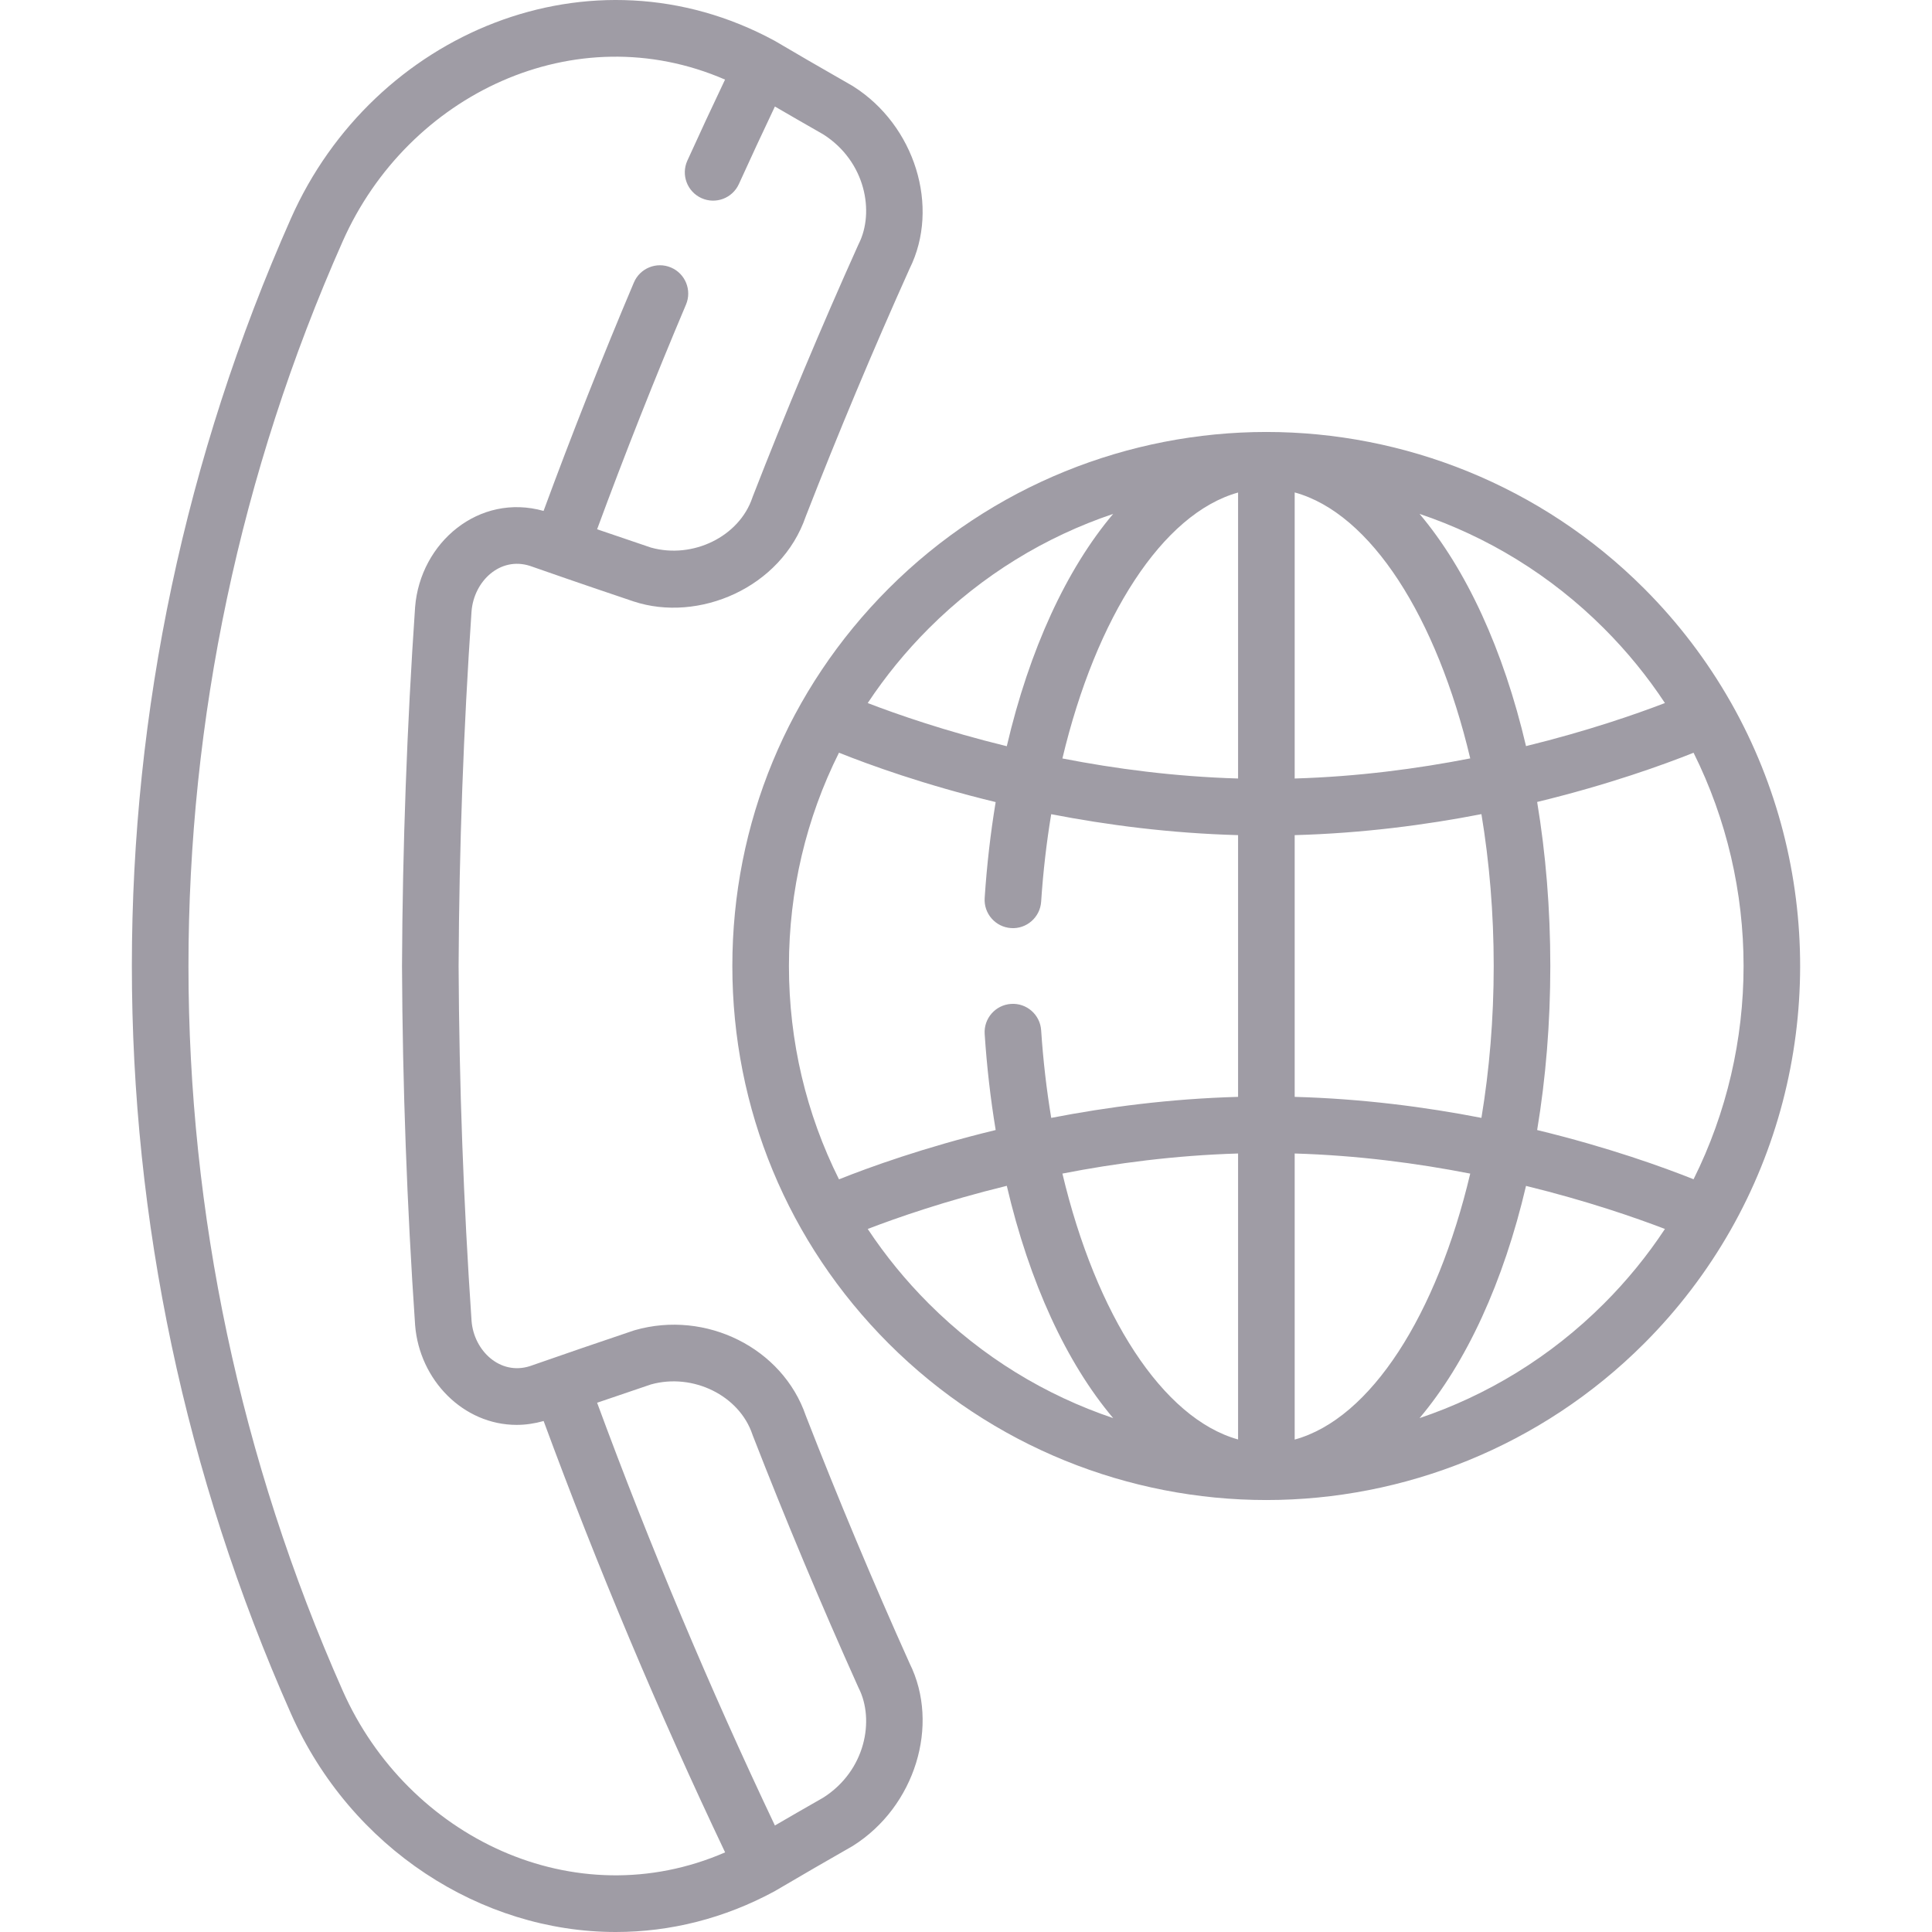
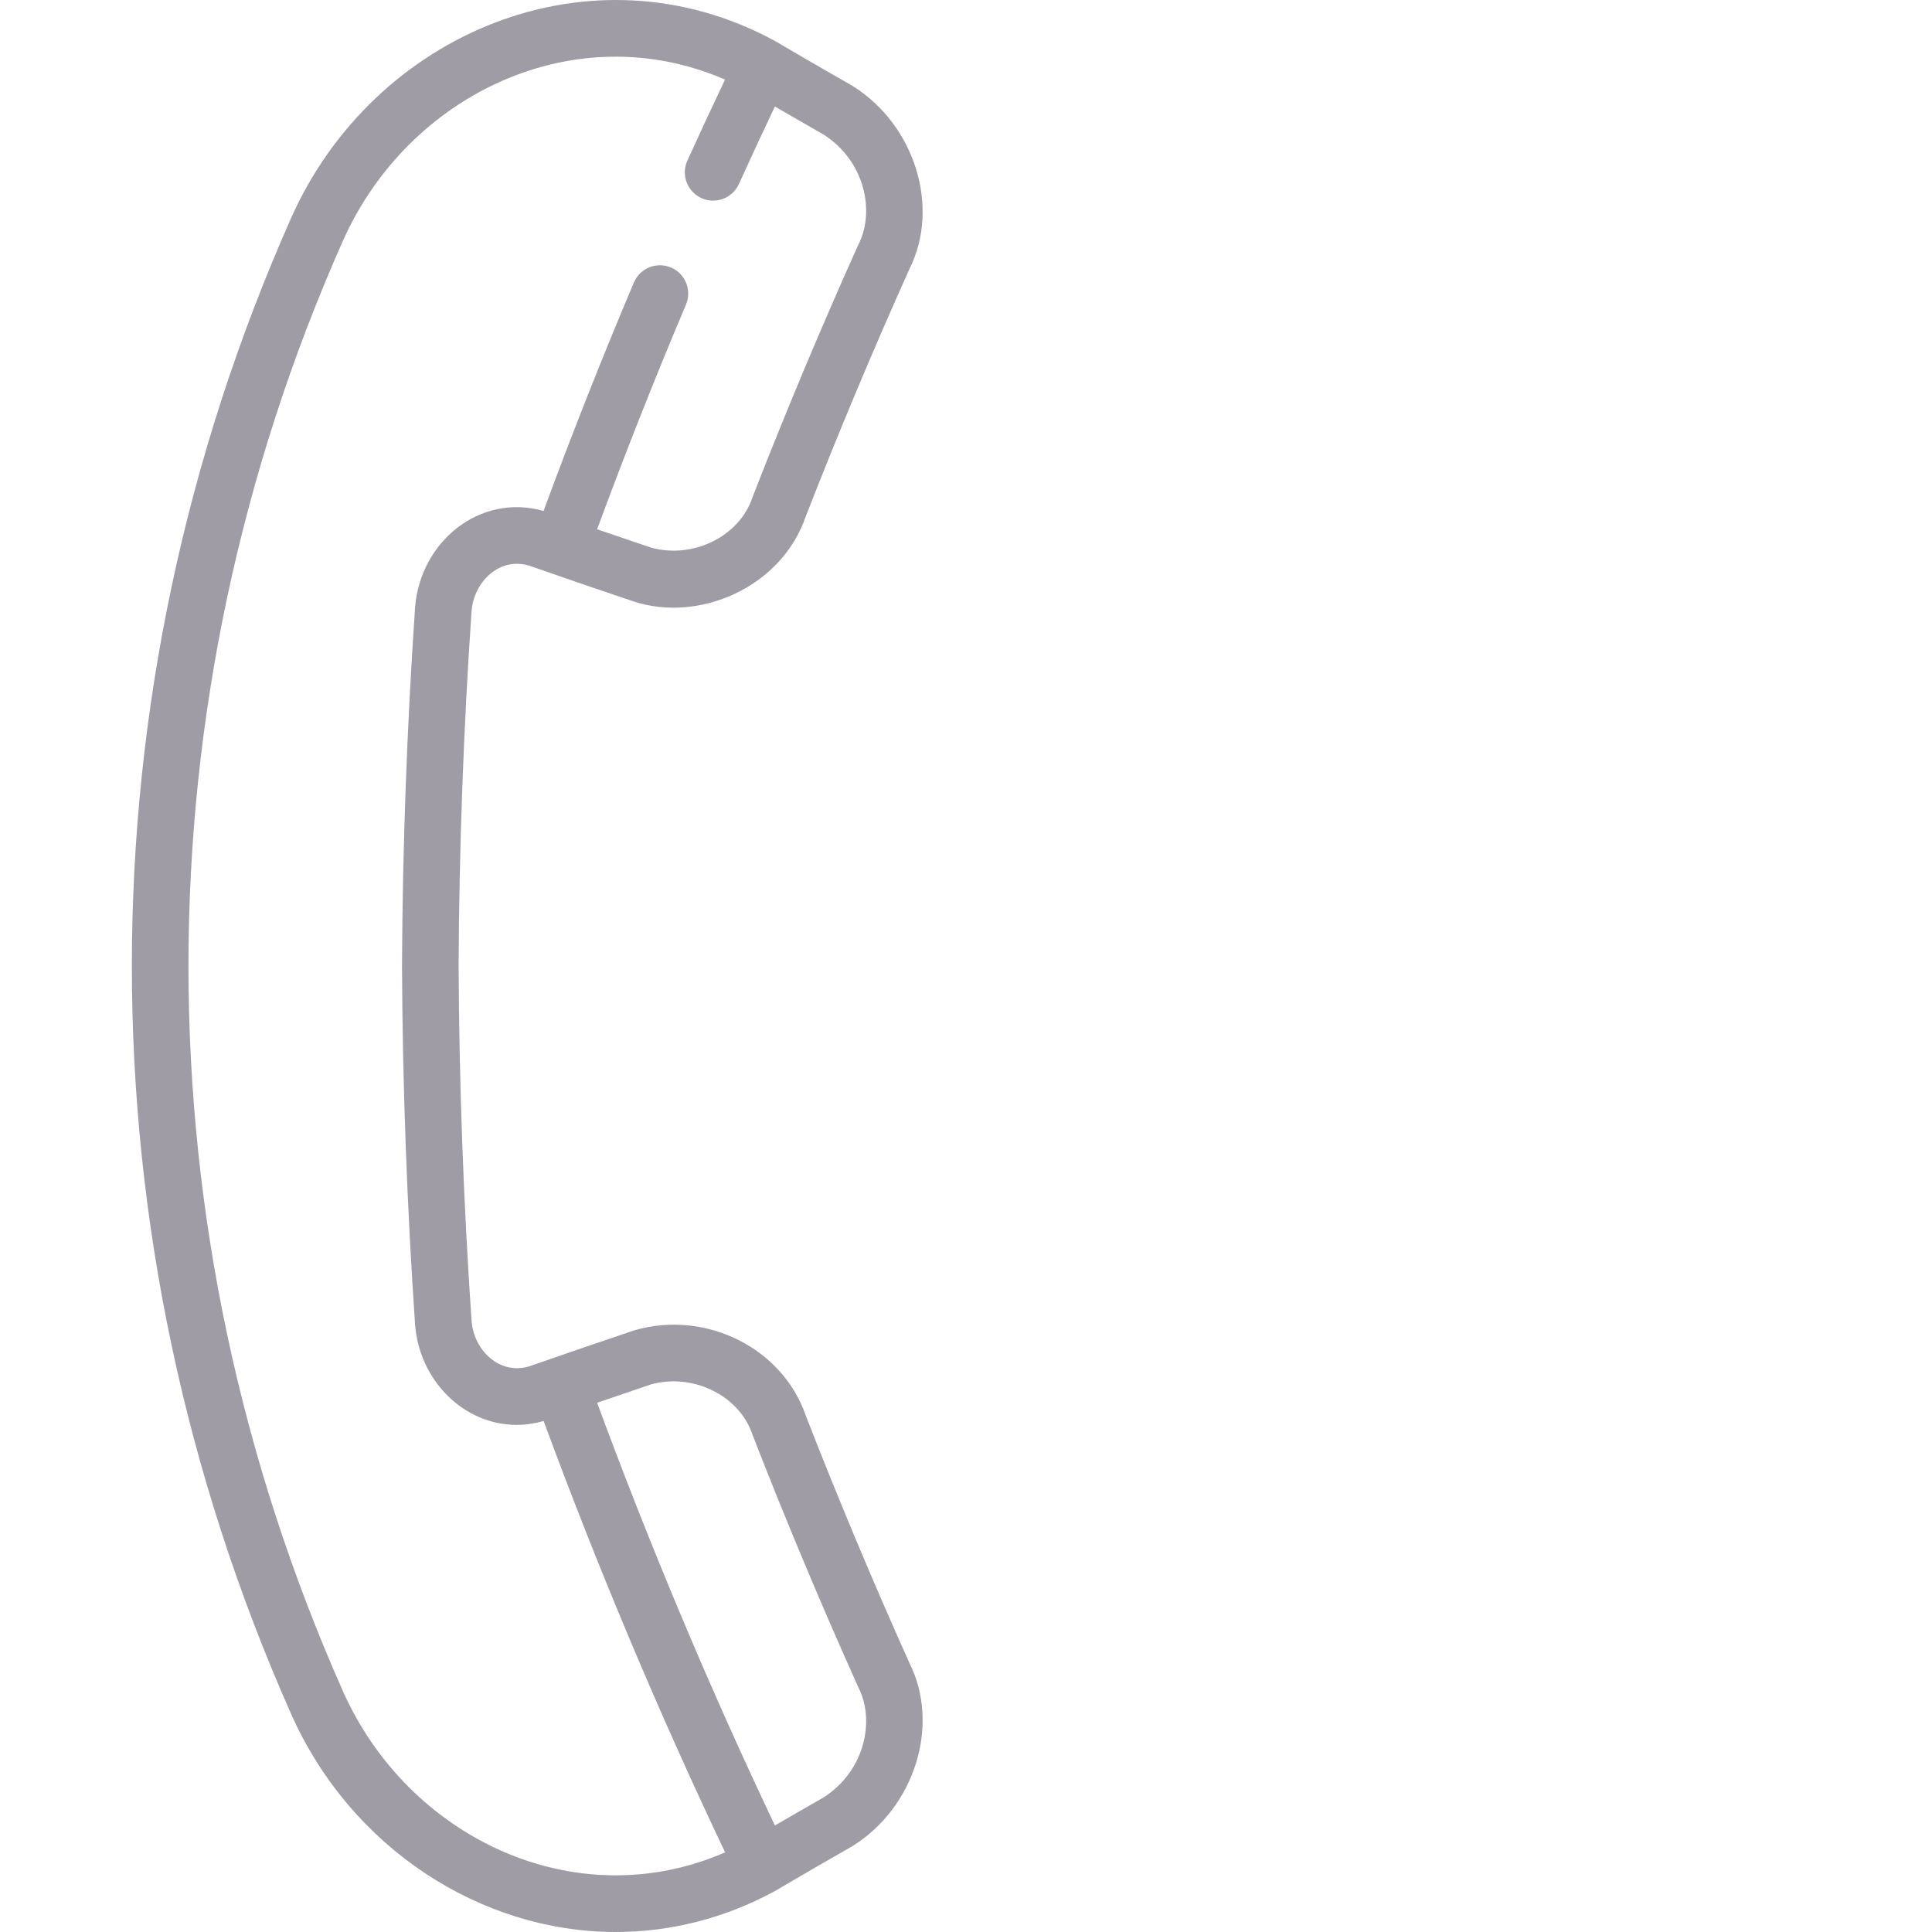
<svg xmlns="http://www.w3.org/2000/svg" width="512" height="512" viewBox="0 0 512 512" fill="none">
-   <path d="M458.85 186.414C458.759 186.242 458.664 186.074 458.562 185.912C452.447 175.177 444.826 165.074 435.678 155.927C408.426 128.676 372.103 114.476 335.604 114.476C299.308 114.476 262.921 128.538 235.531 155.927C208.8 182.657 194.078 218.197 194.078 256C194.078 293.802 208.8 329.343 235.53 356.073C262.94 383.482 299.319 397.524 335.603 397.524C372.037 397.524 408.394 383.354 435.677 356.073C444.786 346.964 452.382 336.907 458.484 326.222C458.535 326.145 458.575 326.059 458.622 325.98C483.122 282.884 483.199 229.573 458.85 186.414V186.414ZM246.137 166.533C260.348 152.322 277.129 142.213 294.996 136.189C282.654 150.805 272.807 172.077 266.809 197.756C250.476 193.759 237.608 189.262 229.956 186.315C234.622 179.272 240.026 172.643 246.137 166.533ZM246.137 345.467C240.027 339.358 234.624 332.731 229.958 325.689C237.617 322.743 250.488 318.25 266.811 314.254C272.81 339.928 282.656 361.196 294.997 375.81C277.13 369.787 260.348 359.678 246.137 345.467V345.467ZM328.104 381.474C308.122 375.903 290.476 348.518 281.549 311.011C295.577 308.271 311.367 306.183 328.104 305.689V381.474ZM328.104 290.681C310.215 291.172 293.441 293.363 278.586 296.253C277.349 288.79 276.443 281.027 275.915 273.036C275.643 268.903 272.075 265.767 267.938 266.047C263.805 266.319 260.676 269.891 260.949 274.024C261.53 282.822 262.516 291.322 263.867 299.467C244.844 304.075 230.238 309.382 222.342 312.535C213.667 295.197 209.076 275.952 209.076 256C209.076 236.051 213.665 216.808 222.338 199.473C230.229 202.635 244.82 207.95 263.862 212.559C262.513 220.696 261.529 229.187 260.948 237.975C260.675 242.108 263.804 245.68 267.937 245.952C272.041 246.242 275.642 243.097 275.914 238.963C276.441 230.98 277.346 223.225 278.581 215.768C293.419 218.649 310.187 220.83 328.103 221.318V290.681H328.104ZM328.104 206.313C311.357 205.82 295.569 203.735 281.547 200.998C290.473 163.486 308.121 136.097 328.104 130.525V206.313ZM425.071 166.533C431.223 172.685 436.607 179.318 441.224 186.312C433.559 189.253 420.698 193.736 404.411 197.726C398.429 172.198 388.586 150.863 376.191 136.183C394.066 142.205 410.854 152.316 425.071 166.533V166.533ZM343.103 130.5C363.318 136.046 380.765 163.617 389.628 200.982C375.596 203.725 359.813 205.817 343.103 206.312V130.5ZM343.103 221.319C360.982 220.828 377.746 218.64 392.594 215.752C394.7 228.457 395.849 242.007 395.849 256C395.849 269.993 394.7 283.542 392.594 296.248C377.746 293.36 360.981 291.172 343.103 290.682V221.319ZM343.103 381.5V305.689C359.813 306.185 375.596 308.276 389.628 311.02C380.765 348.383 363.319 375.954 343.103 381.5ZM425.071 345.467C410.854 359.684 394.066 369.795 376.191 375.818C388.586 361.138 398.43 339.803 404.411 314.275C420.699 318.264 433.559 322.747 441.224 325.688C436.607 332.682 431.223 339.315 425.071 345.467ZM448.813 312.515C440.908 309.361 426.333 304.07 407.361 299.472C409.627 285.825 410.849 271.232 410.849 256C410.849 240.769 409.627 226.175 407.361 212.528C426.333 207.93 440.908 202.639 448.813 199.485C466.483 234.952 466.483 277.048 448.813 312.515Z" fill="#9F9CA5" />
  <path d="M213.545 375.166C207.405 357.254 187.116 347.099 168.228 352.513C168.118 352.545 168.008 352.579 167.9 352.616C158.748 355.7 149.509 358.862 140.663 361.957L140.45 362.031C132.533 364.576 125.598 357.952 124.971 350.101C122.836 318.91 121.68 287.238 121.536 256.035C121.681 224.761 122.837 193.089 124.965 161.983C125.598 154.041 132.509 147.416 140.455 149.969C146.834 152.175 151.056 153.708 167.899 159.384C185.1 165.066 207.033 155.83 213.545 136.834C222.136 114.772 231.39 92.691 241.054 71.198C249.179 54.856 242.482 33.205 226.068 22.853C225.976 22.795 225.882 22.739 225.788 22.685C214.78 16.395 212.798 15.196 205.449 10.899C205.375 10.855 205.301 10.813 205.225 10.773C156.632 -15.541 98.916 8.72 77.118 57.847C20.948 184.448 20.829 327.279 77.118 454.152C92.972 489.885 127.521 512.003 163.185 512C177.663 512 192.014 508.381 205.224 501.227C205.3 501.186 205.376 501.143 205.452 501.099C205.548 501.042 205.642 500.985 205.734 500.928C205.79 500.898 205.844 500.866 205.899 500.835C205.902 500.833 205.905 500.832 205.908 500.83C205.918 500.824 205.926 500.819 205.936 500.814H205.937C213.908 496.135 217.81 493.873 225.789 489.314C225.883 489.26 225.976 489.204 226.068 489.146C242.482 478.794 249.179 457.141 241.054 440.801C231.393 419.315 222.139 397.235 213.545 375.166V375.166ZM90.828 448.069C36.379 325.342 36.26 186.921 90.828 63.931C108.13 24.937 152.424 3.856 192.142 21.094C188.748 28.23 185.4 35.426 182.156 42.569C180.442 46.34 182.111 50.786 185.881 52.499C189.655 54.213 194.099 52.544 195.811 48.774C198.912 41.947 202.11 35.065 205.357 28.228C209.439 30.606 212.939 32.62 218.195 35.624C229.412 42.789 231.808 56.223 227.581 64.607C227.531 64.706 227.483 64.805 227.438 64.907C217.624 86.727 208.227 109.148 199.508 131.547C199.466 131.655 199.427 131.764 199.39 131.874C195.92 142.179 183.645 148.212 172.513 145.114C166.65 143.138 162.808 141.833 158.242 140.262C165.631 120.217 173.541 100.221 181.794 80.722C183.409 76.908 181.626 72.507 177.812 70.893C173.999 69.278 169.597 71.061 167.983 74.875C159.592 94.697 151.559 115.025 144.053 135.401C126.968 130.595 111.371 143.741 110.006 160.878C107.85 192.384 106.682 224.377 106.536 256.037C106.682 287.627 107.85 319.619 110.012 351.211C111.172 365.735 122.784 377.61 136.922 377.61C139.291 377.61 141.687 377.256 144.069 376.584C158.373 415.413 174.522 453.794 192.165 490.898C152.3 508.213 108.066 486.92 90.828 448.069V448.069ZM218.195 476.377C212.939 479.382 209.439 481.395 205.357 483.774C188.09 447.405 172.268 409.783 158.242 371.74C162.862 370.15 166.692 368.85 172.513 366.888C183.636 363.79 195.919 369.82 199.39 380.127C199.427 380.237 199.466 380.346 199.508 380.454C208.23 402.86 217.627 425.281 227.438 447.094C227.483 447.196 227.531 447.295 227.581 447.394C231.808 455.778 229.412 469.214 218.195 476.377Z" fill="#9F9CA5" />
</svg>